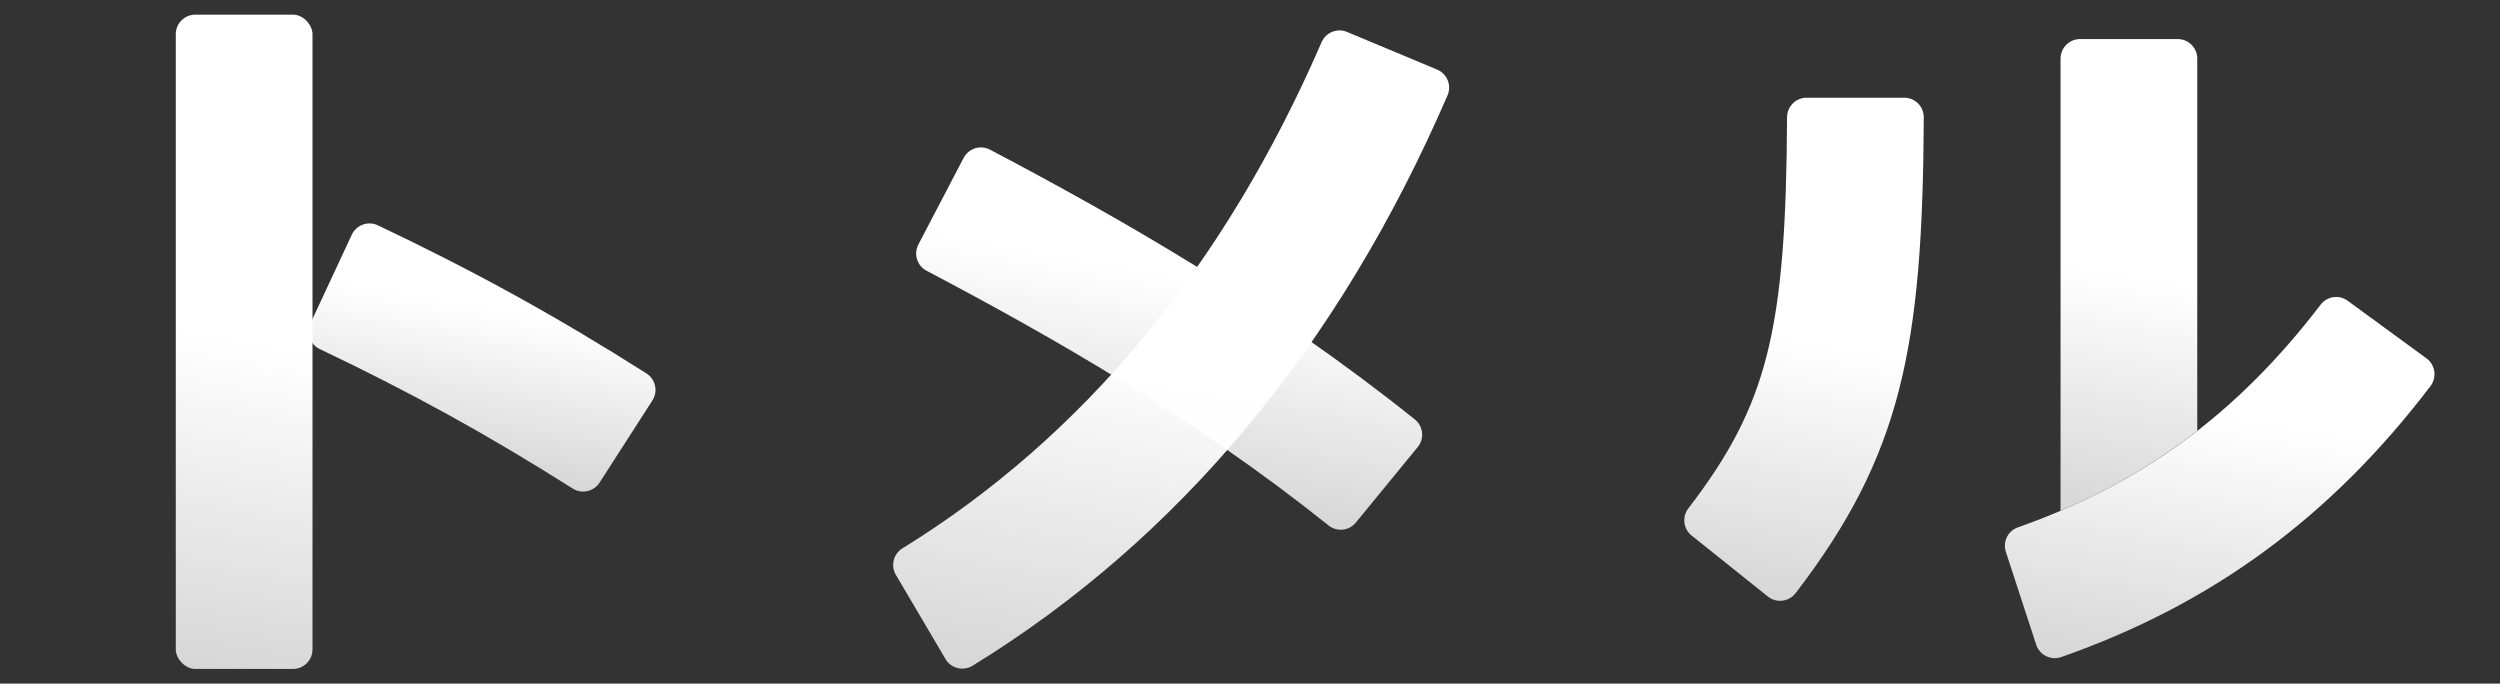
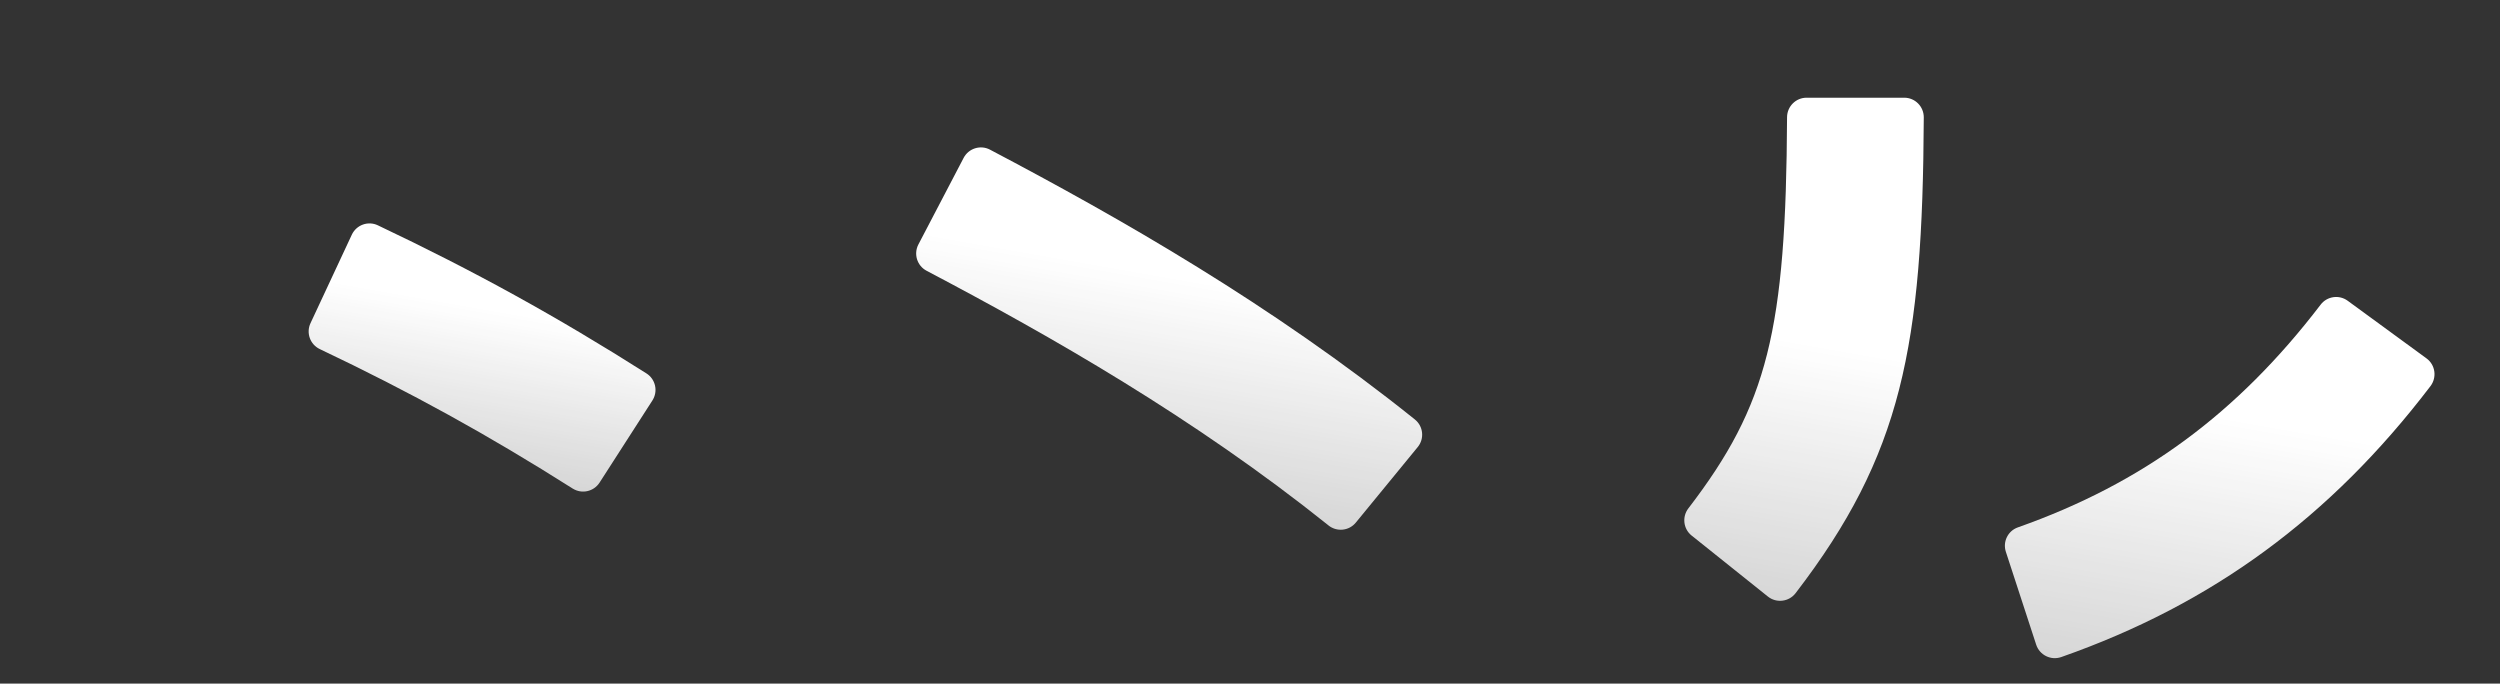
<svg xmlns="http://www.w3.org/2000/svg" xmlns:xlink="http://www.w3.org/1999/xlink" id="a" viewBox="0 0 512 140">
  <rect x="0" y="0" width="512" height="140" fill="#333333" stroke="none" />
  <defs>
    <style>.i{fill:url(#h);}.j{fill:url(#f);}.k{fill:url(#g);}.l{fill:url(#e);}.m{fill:url(#d);}.n{fill:url(#b);}.o{fill:none;}.p{fill:url(#c);}</style>
    <linearGradient id="b" x1="38.23" y1="136.75" x2="61.77" y2="3.25" gradientUnits="userSpaceOnUse">
      <stop offset="0" stop-color="#fff" stop-opacity=".8" />
      <stop offset=".5" stop-color="#fff" />
    </linearGradient>
    <linearGradient id="c" x1="94.75" y1="96.39" x2="102.85" y2="50.49" gradientUnits="userSpaceOnUse">
      <stop offset="0" stop-color="#fff" stop-opacity=".8" />
      <stop offset=".72" stop-color="#fff" />
    </linearGradient>
    <linearGradient id="d" x1="226.56" y1="142.2" x2="251.27" y2="2.1" xlink:href="#b" />
    <linearGradient id="e" x1="233.99" y1="101.39" x2="245.18" y2="37.93" gradientUnits="userSpaceOnUse">
      <stop offset="0" stop-color="#fff" stop-opacity=".8" />
      <stop offset=".7" stop-color="#fff" />
    </linearGradient>
    <linearGradient id="f" x1="361.89" y1="122.63" x2="380.3" y2="18.23" xlink:href="#b" />
    <linearGradient id="g" x1="446.63" y1="139.4" x2="461.03" y2="57.69" gradientUnits="userSpaceOnUse">
      <stop offset="0" stop-color="#fff" stop-opacity=".8" />
      <stop offset=".66" stop-color="#fff" />
    </linearGradient>
    <linearGradient id="h" x1="426.23" y1="105.35" x2="443.48" y2="7.49" gradientUnits="userSpaceOnUse">
      <stop offset="0" stop-color="#fff" stop-opacity=".8" />
      <stop offset=".5" stop-color="#fff" />
    </linearGradient>
  </defs>
-   <rect class="o" width="512" height="140" />
  <g>
-     <rect class="n" x="36" y="3" width="28" height="134" rx="4" ry="4" />
    <path class="p" d="m117.29,100.06c-17.31-10.97-33.18-19.72-51.8-28.57-1.98-.94-2.83-3.31-1.9-5.3l8.46-18.12c.94-2.01,3.33-2.88,5.33-1.93,19.79,9.39,36.63,18.67,55.02,30.34,1.87,1.19,2.41,3.67,1.21,5.54l-10.82,16.82c-1.19,1.84-3.64,2.39-5.49,1.22Z" />
  </g>
  <g>
-     <path class="m" d="m193.64,134.97l-10.16-17.23c-1.1-1.86-.53-4.28,1.31-5.42,37.08-22.87,65.94-57.71,85.86-103.66.87-2.02,3.19-2.97,5.22-2.12l18.45,7.71c2.05.86,3.02,3.22,2.14,5.26-22.3,51.58-54.99,90.85-97.26,116.82-1.92,1.18-4.42.58-5.57-1.36Z" />
    <path class="l" d="m272.07,107.6c-27.59-22.09-56.8-38.71-82.31-52.15-1.95-1.03-2.69-3.44-1.67-5.39l9.26-17.72c1.02-1.96,3.45-2.72,5.4-1.69,26.78,14.11,57.54,31.63,87.02,55.26,1.73,1.39,1.99,3.94.58,5.65l-12.68,15.47c-1.39,1.7-3.89,1.95-5.61.57Z" />
  </g>
  <g>
    <path class="j" d="m362.06,122.17l-15.62-12.49c-1.7-1.36-1.99-3.84-.66-5.57,16.25-21.19,20-36.39,20.21-80.11.01-2.2,1.8-3.99,4-3.99h20c2.22,0,4.01,1.81,4,4.03-.22,46.96-4.48,69.08-26.26,97.45-1.36,1.77-3.93,2.08-5.67.68Z" />
    <path class="k" d="m417.01,132.03l-6.21-19.02c-.67-2.06.41-4.28,2.45-5,25.57-9.03,44.94-23.29,62.02-45.62,1.32-1.73,3.78-2.08,5.53-.8l16.15,11.81c1.82,1.33,2.17,3.89.81,5.68-20.48,26.87-44.67,44.63-75.6,55.48-2.12.75-4.45-.39-5.15-2.53Z" />
-     <path class="i" d="m450,88.24V12c0-2.21-1.79-4-4-4h-20c-2.21,0-4,1.79-4,4v92.6c10.27-4.38,19.5-9.77,28-16.37Z" />
  </g>
</svg>